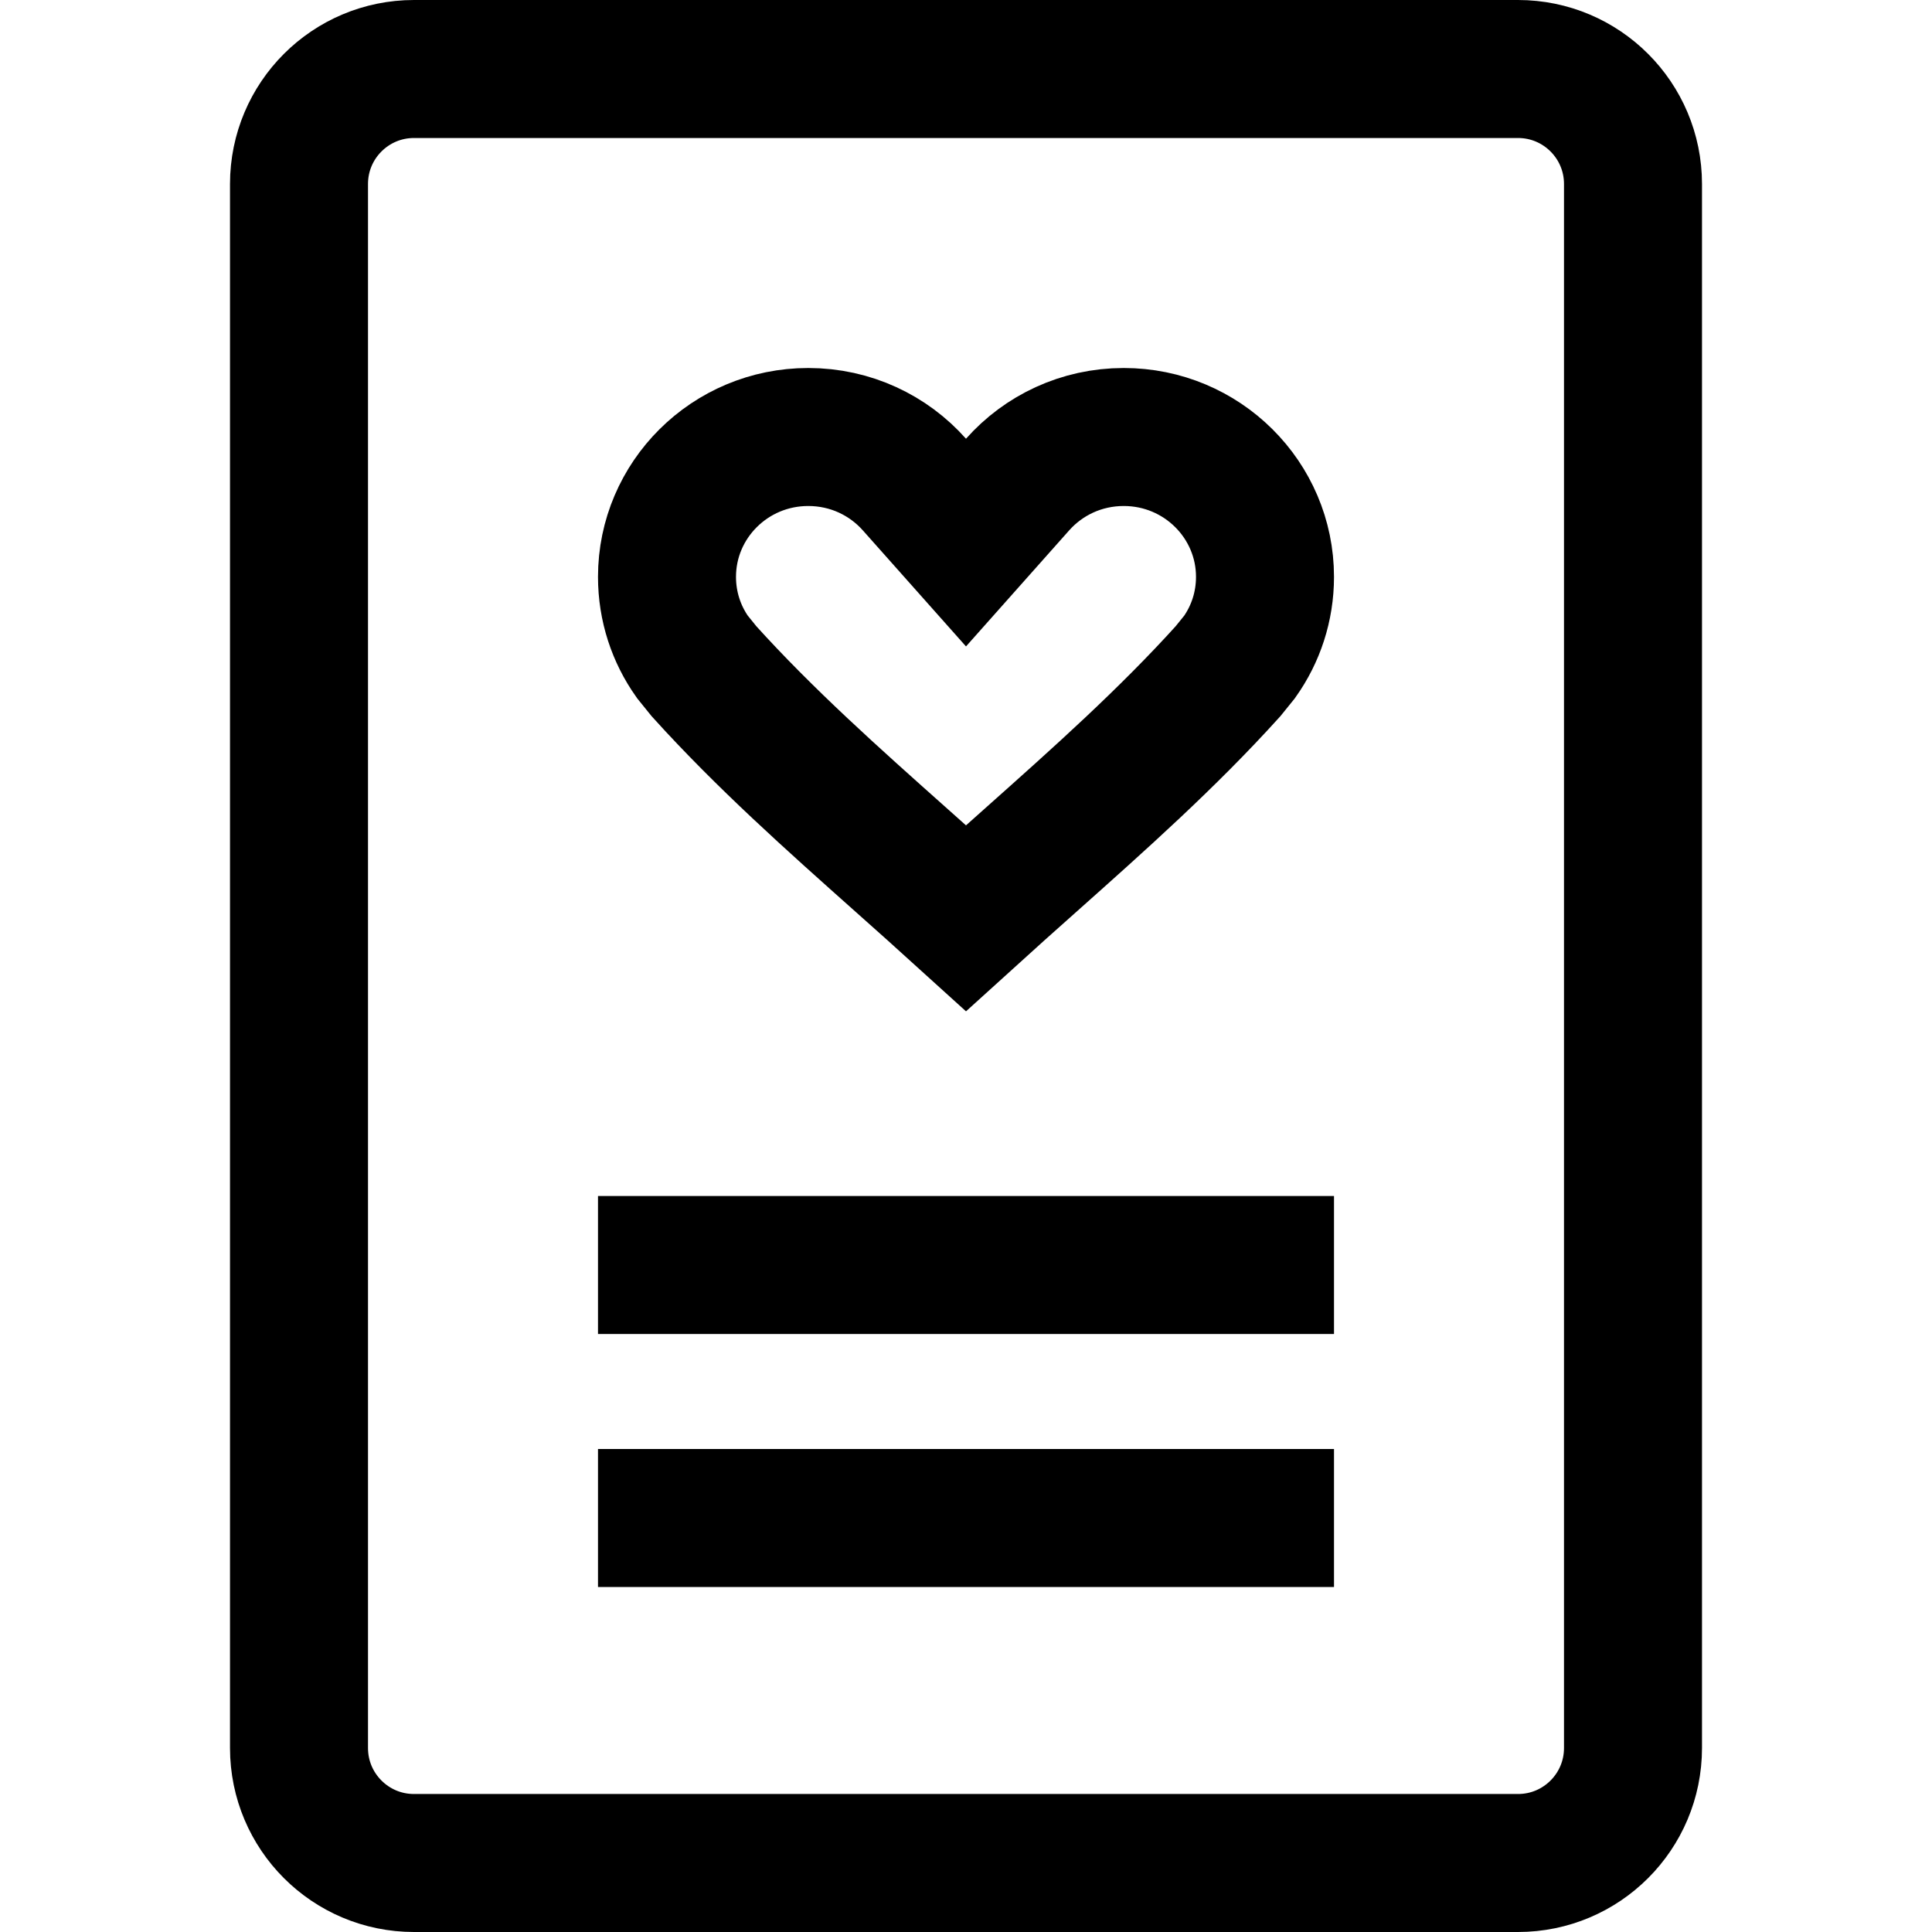
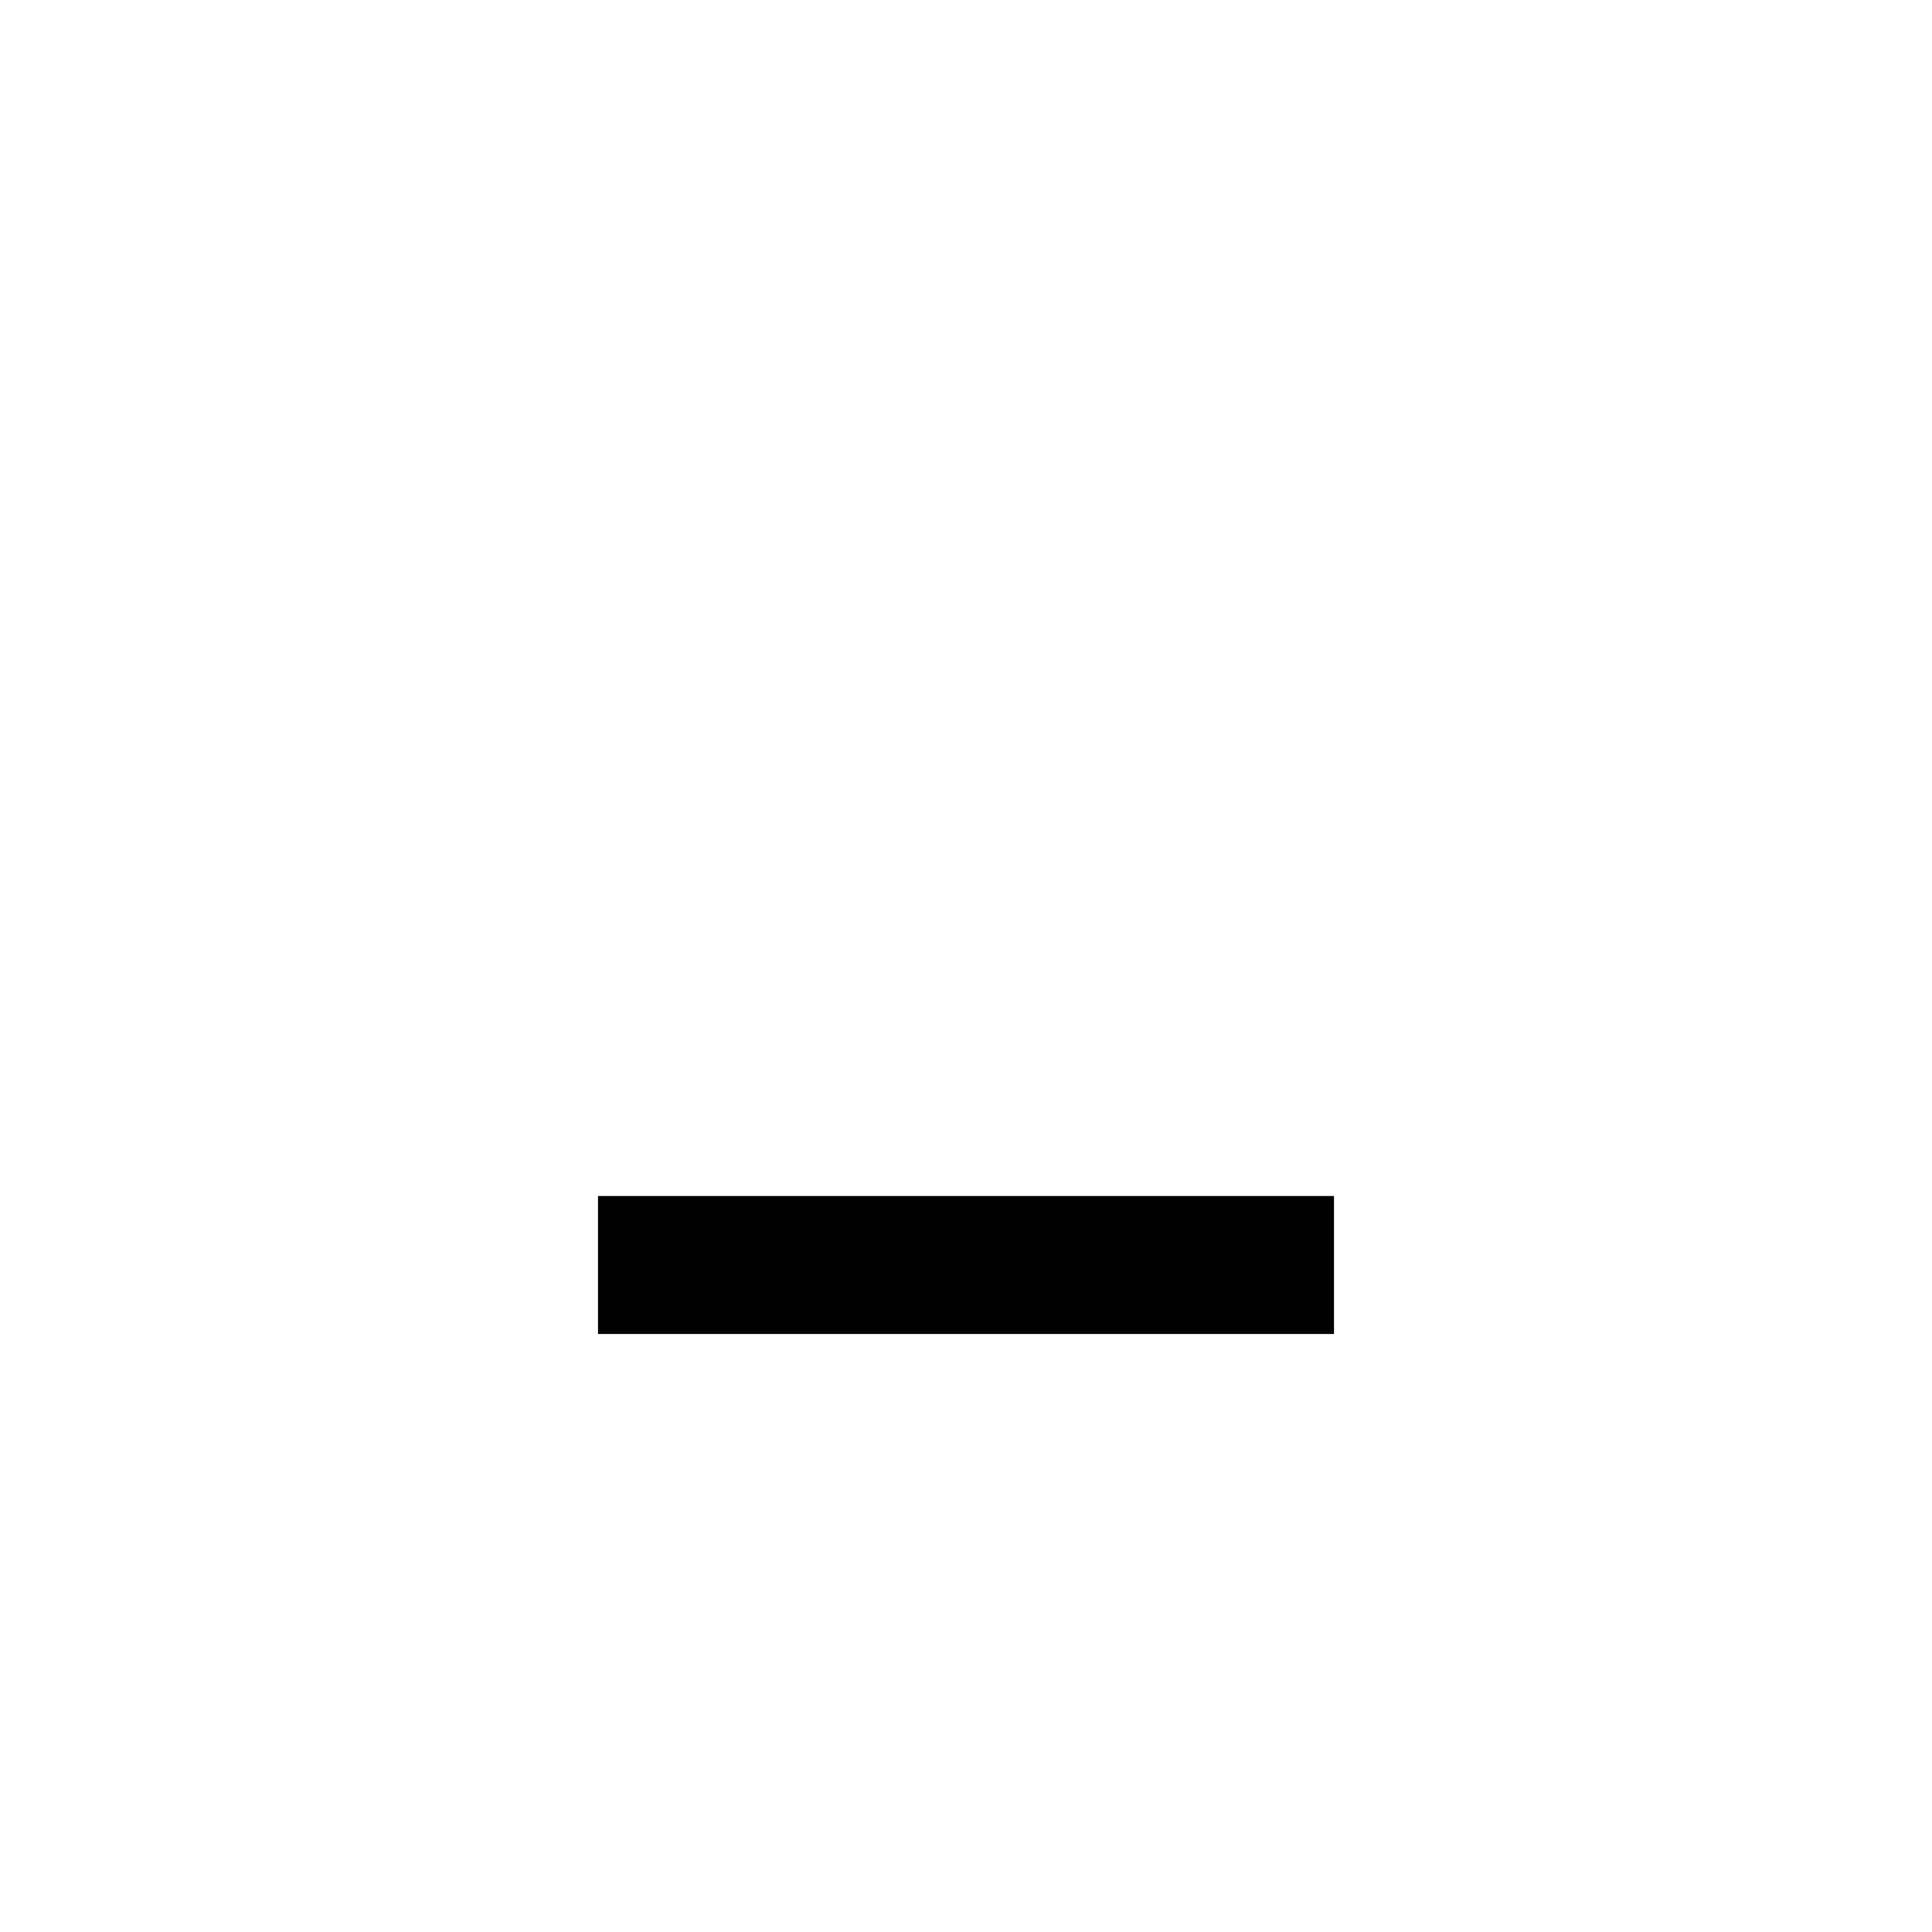
<svg xmlns="http://www.w3.org/2000/svg" width="42" height="42" viewBox="0 0 42 42" fill="none">
-   <path d="M9 1.5H33C34.381 1.5 35.5 2.619 35.5 4V38C35.5 39.381 34.381 40.5 33 40.5H32.809H9C7.619 40.5 6.5 39.381 6.5 38V4C6.5 2.619 7.619 1.5 9 1.5Z" stroke="black" stroke-width="3" />
-   <path d="M27.5 12.54C27.5 13.189 27.297 13.787 26.948 14.28L26.695 14.593C25.371 16.058 23.91 17.359 22.392 18.711C21.933 19.12 21.468 19.534 21 19.959C20.532 19.534 20.067 19.12 19.608 18.711C18.09 17.359 16.629 16.058 15.305 14.593L15.052 14.28C14.703 13.787 14.5 13.189 14.5 12.54C14.5 10.871 15.866 9.5 17.571 9.5C18.492 9.5 19.315 9.899 19.879 10.534L21 11.795L22.121 10.534C22.685 9.899 23.508 9.5 24.429 9.5C26.134 9.5 27.5 10.871 27.5 12.54Z" stroke="black" stroke-width="3" />
  <path d="M13 27.5H29" stroke="black" stroke-width="3" />
-   <path d="M13 33H29" stroke="black" stroke-width="3" />
</svg>